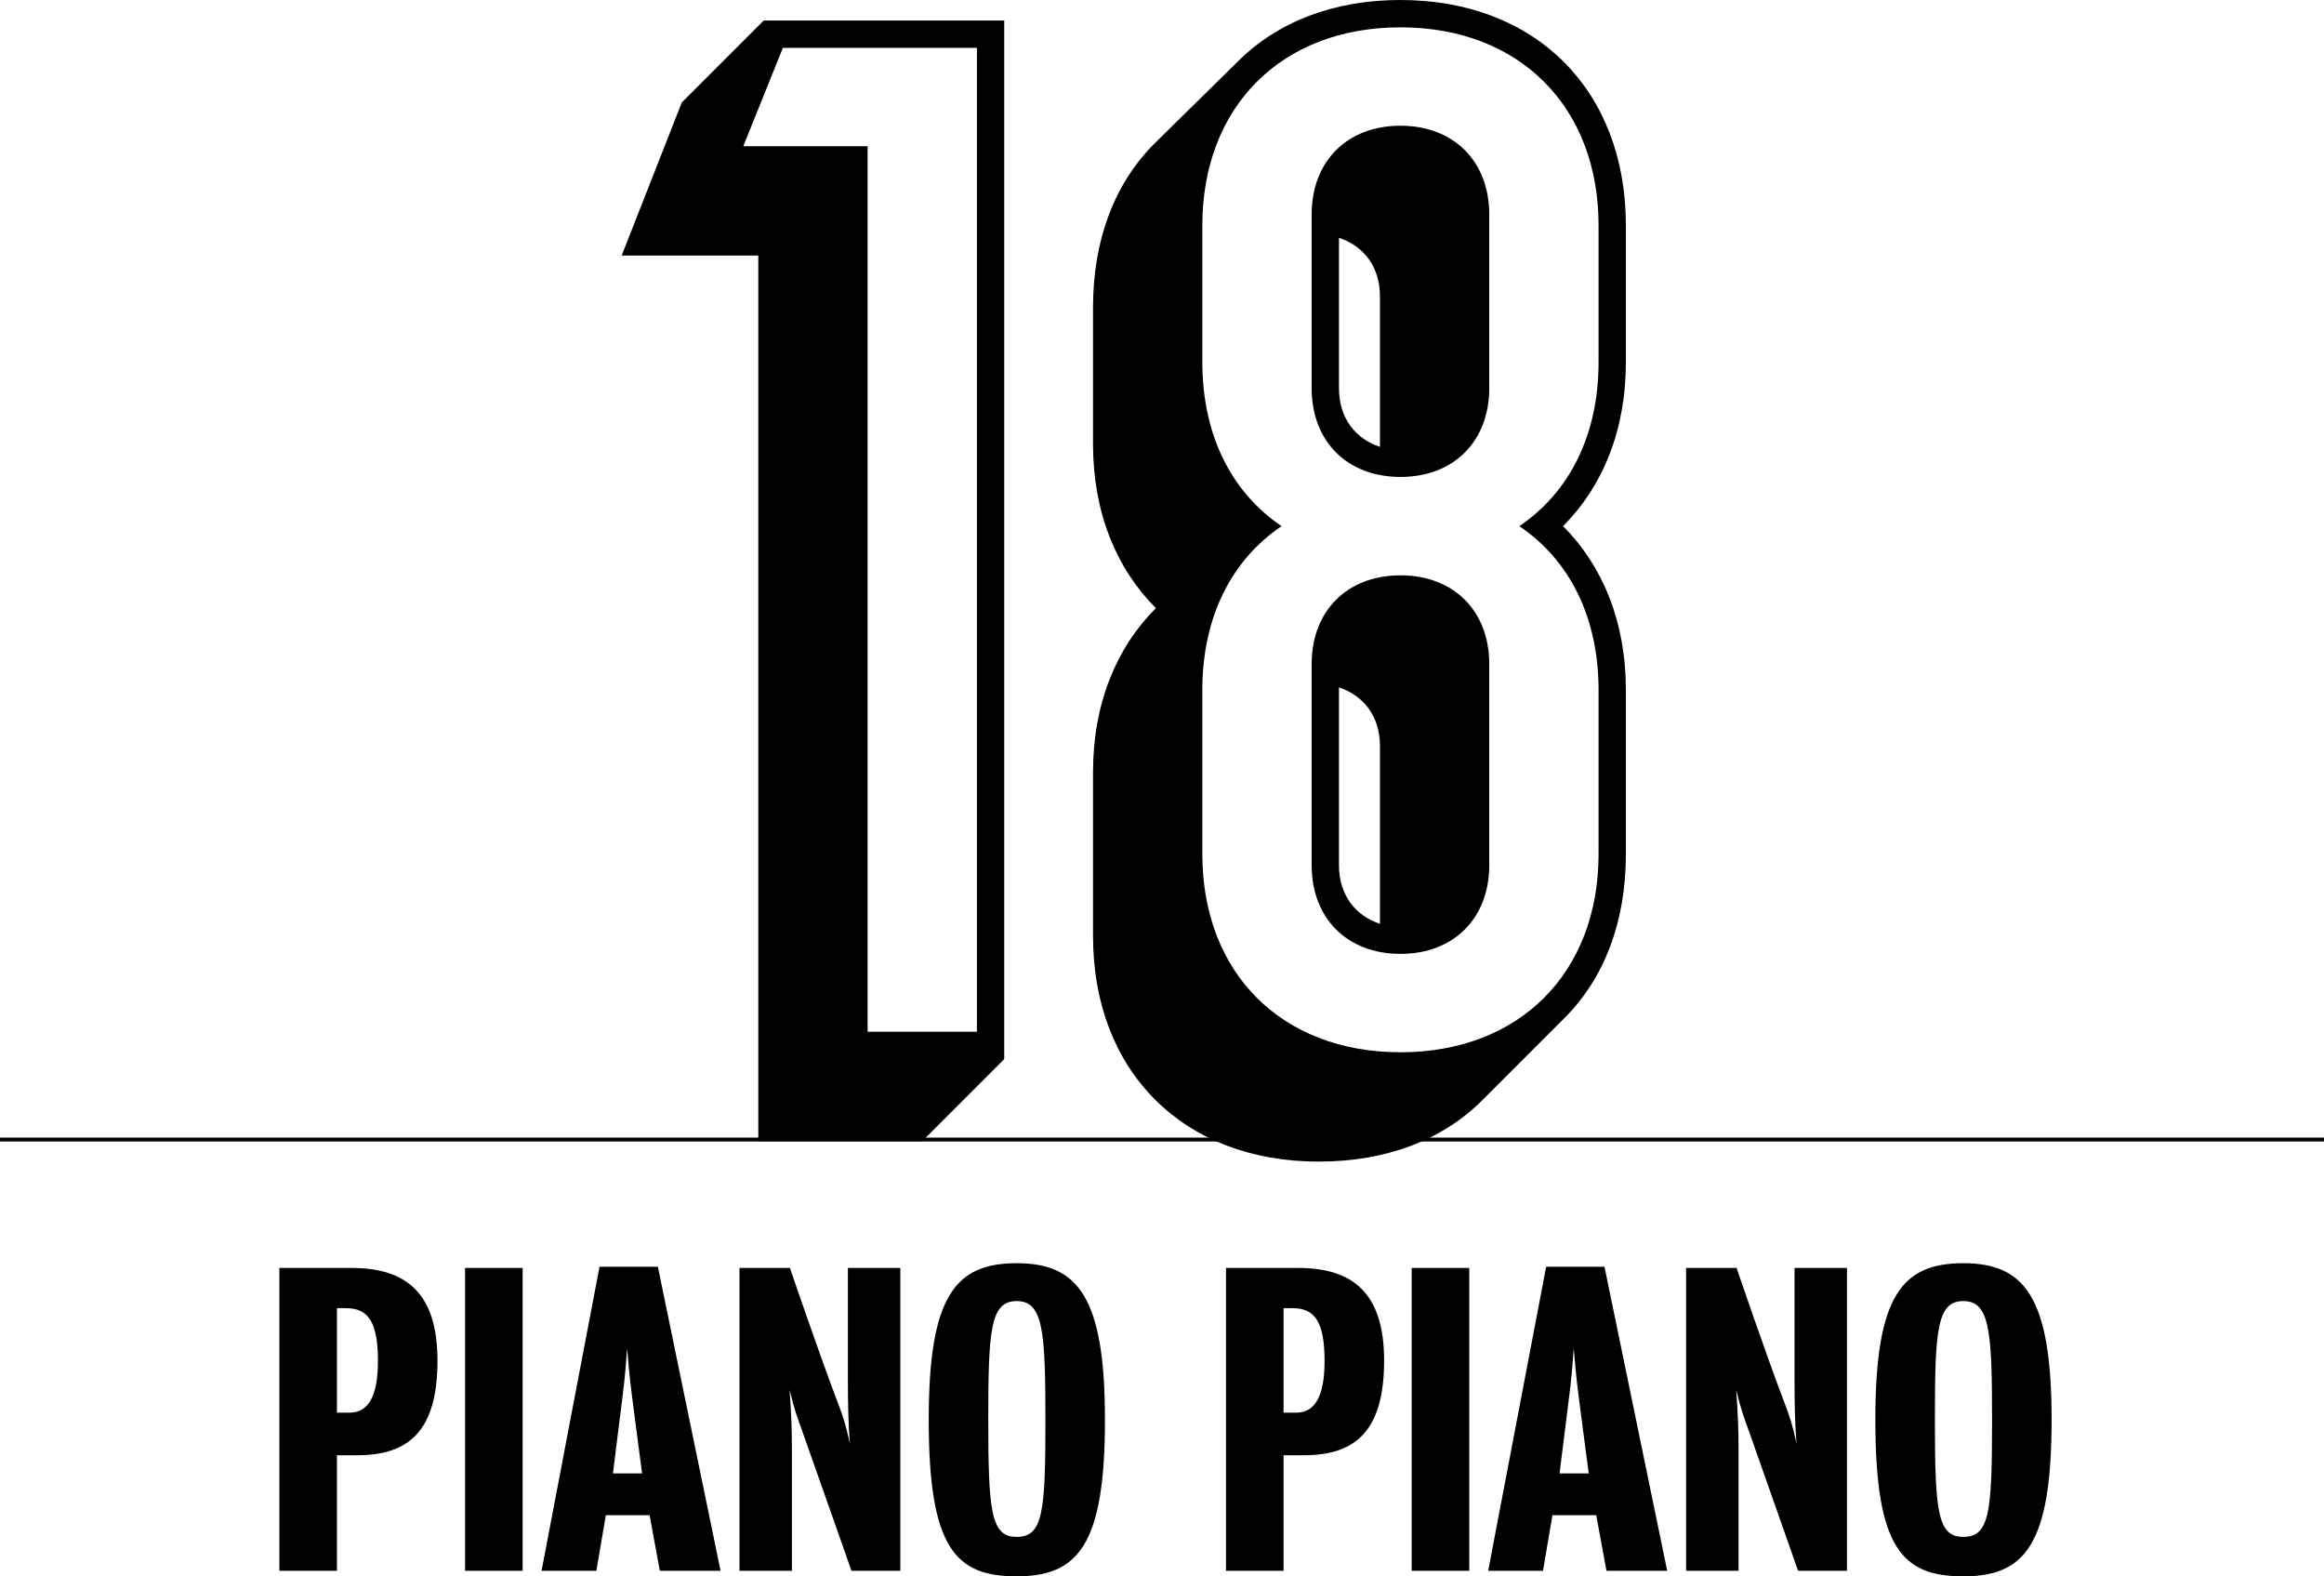
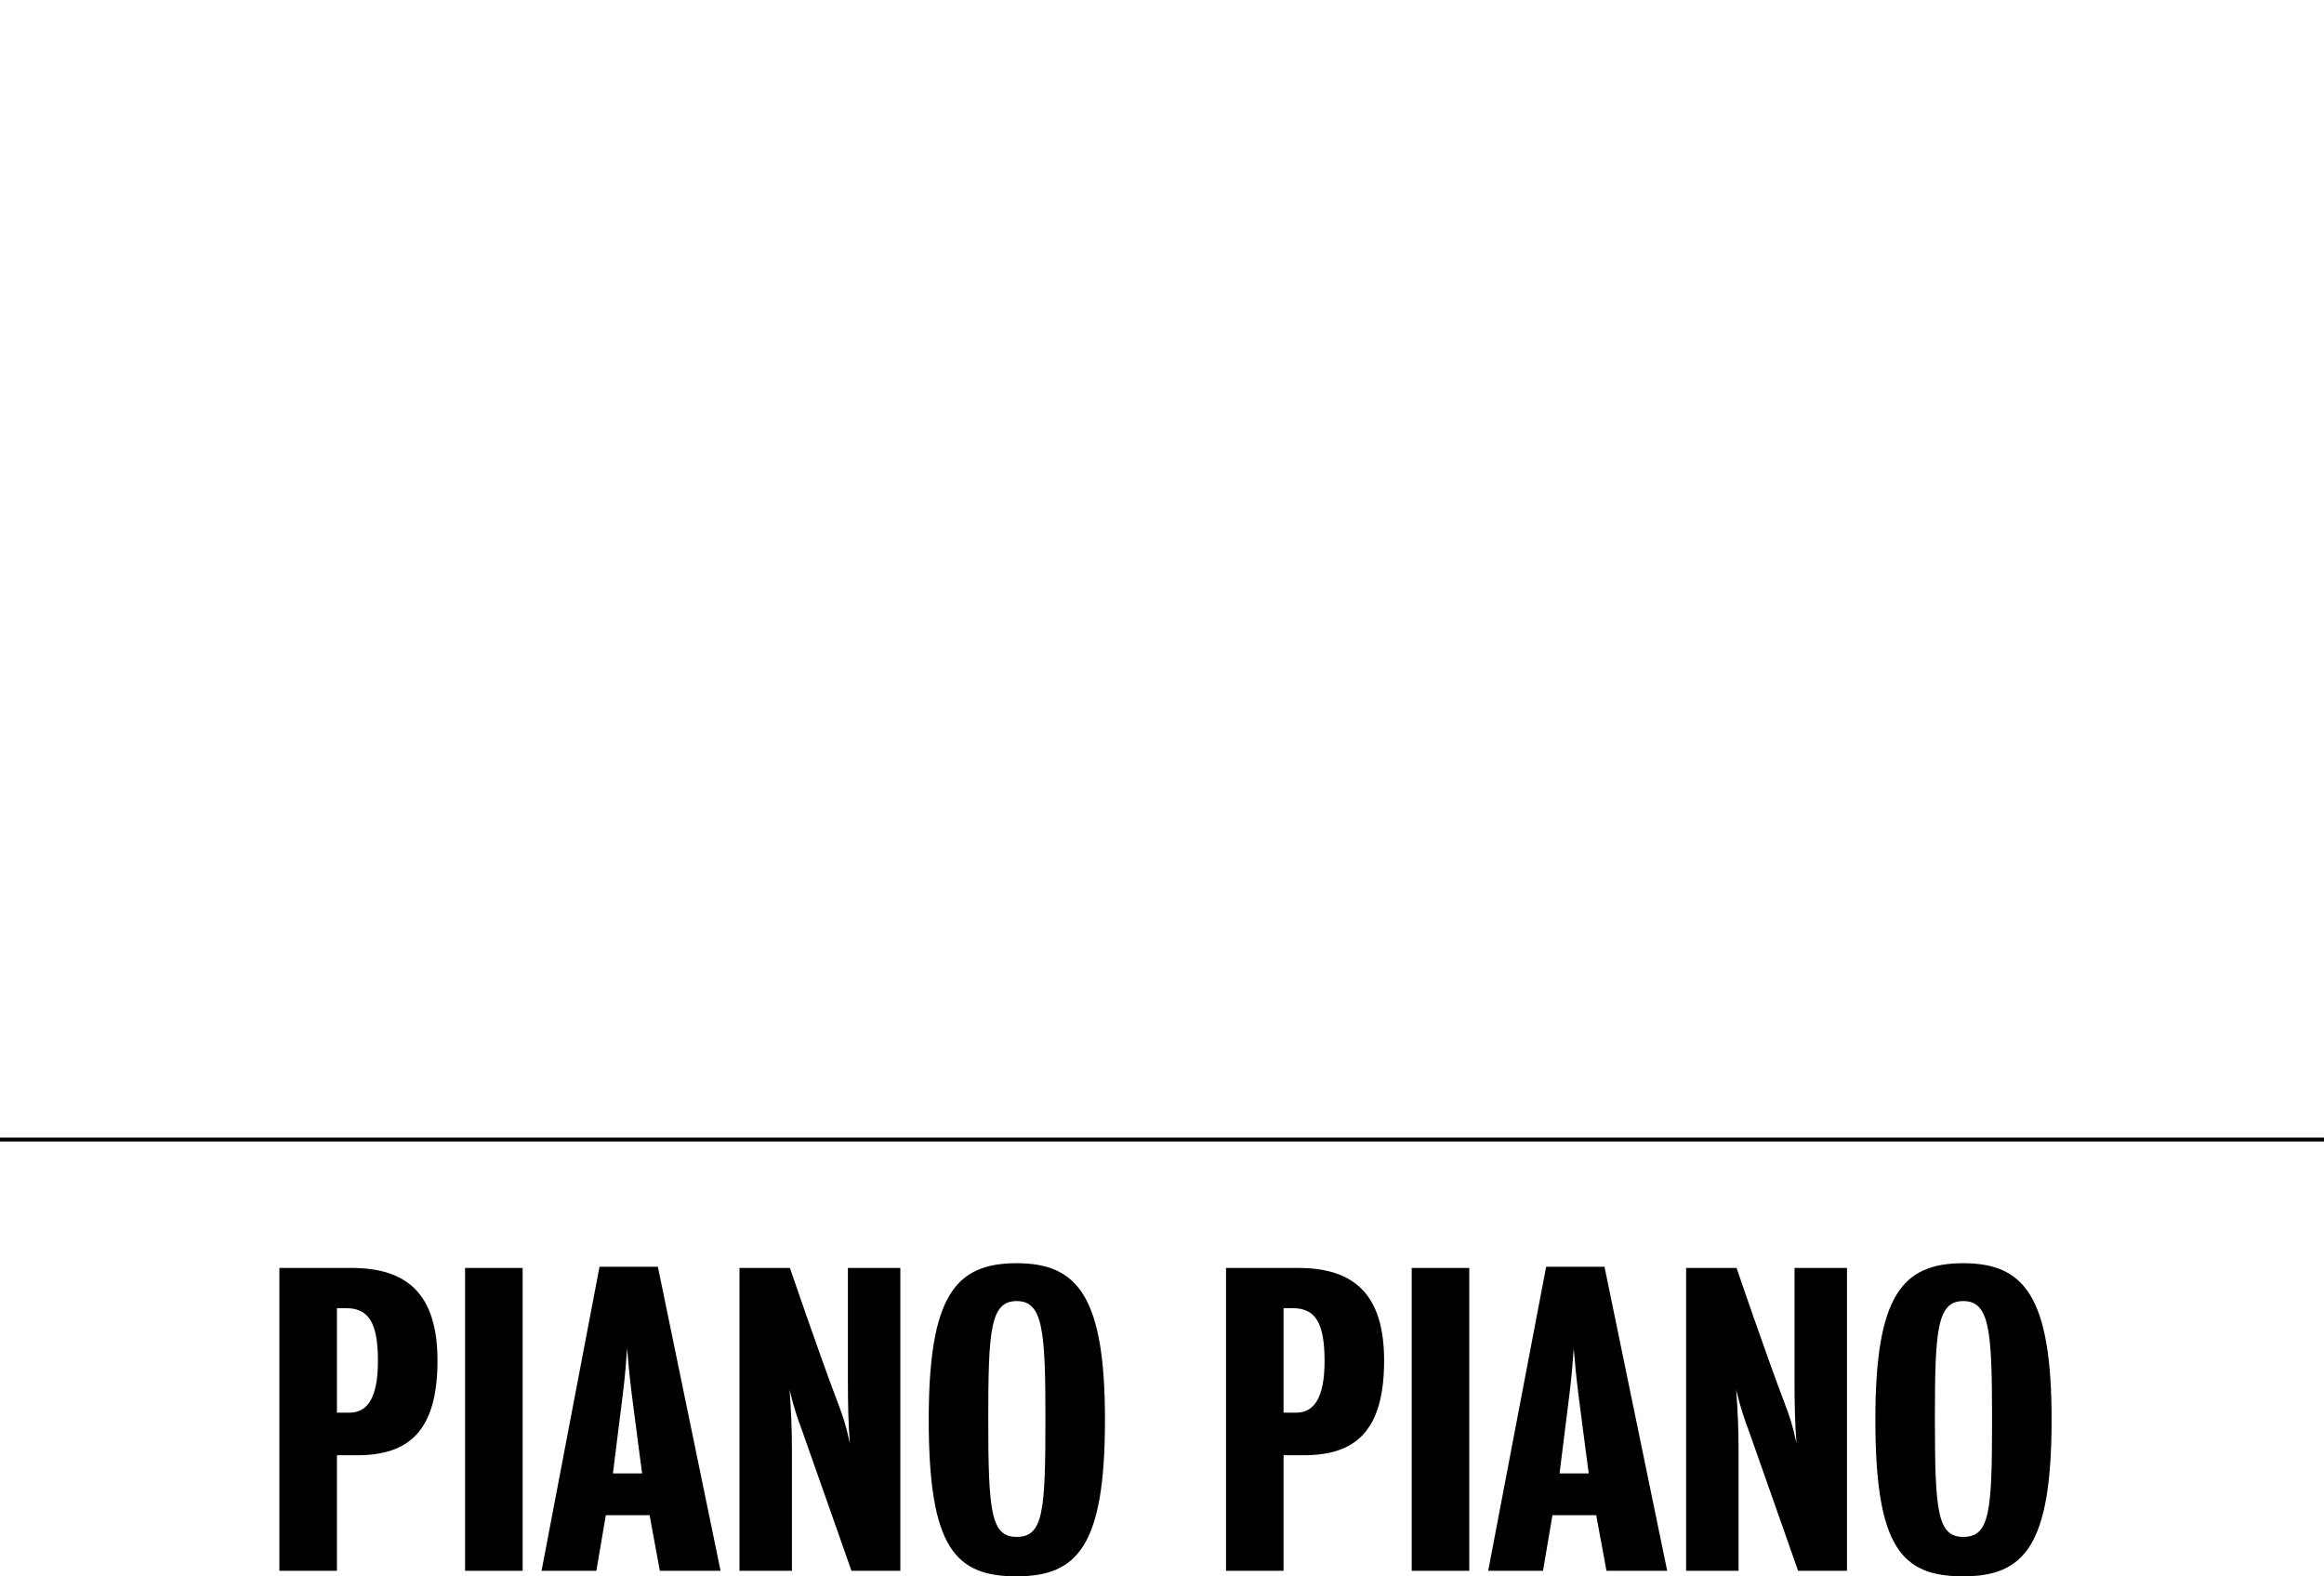
<svg xmlns="http://www.w3.org/2000/svg" version="1.1" id="Layer_1" x="0px" y="0px" width="595.334px" height="403.719px" viewBox="8.5 89.395 595.334 403.719" enable-background="new 8.5 89.395 595.334 403.719" xml:space="preserve">
  <line fill="none" stroke="#000000" stroke-miterlimit="10" x1="8.5" y1="381.25" x2="603.834" y2="381.25" />
  <g>
-     <path d="M202.753,154.844h-35.001l15.4-39.201l21-21h61.601v266.004l-21,21h-42V154.844L202.753,154.844z M258.754,353.648V101.644   h-49.701l-10.15,25.2h31.851v226.804H258.754z" />
-     <path d="M288.499,329.147v-42.001c0-17.5,5.95-31.851,16.1-42c-10.15-10.15-16.1-24.5-16.1-42.001v-35c0-17.5,5.6-31.851,15.75-42   l21.35-21c10.15-10.15,24.501-15.75,41.65-15.75c34.651,0,57.751,23.101,57.751,57.751v35.001c0,17.5-5.949,31.851-16.1,42   c10.149,10.15,16.1,24.5,16.1,42.001v42c0,17.5-5.6,31.851-15.75,42.001l-21,21c-10.15,10.15-24.501,15.75-42.001,15.75   C311.6,386.898,288.499,363.798,288.499,329.147z M418.001,308.147v-42c0-18.55-7.35-33.251-20.3-42.001   c12.95-8.75,20.3-23.45,20.3-42v-35.001c0-30.45-20.3-50.75-50.751-50.75c-30.45,0-50.75,20.3-50.75,50.75v35.001   c0,18.55,7.35,33.25,20.3,42c-12.95,8.75-20.3,23.451-20.3,42.001v42c0,30.451,20.3,50.751,50.75,50.751   C397.701,358.898,418.001,338.598,418.001,308.147z M344.5,188.795v-44.451c0-13.65,9.101-22.75,22.75-22.75   c13.65,0,22.751,9.1,22.751,22.75v44.451c0,13.65-9.101,22.75-22.751,22.75C353.601,211.545,344.5,202.445,344.5,188.795z    M344.5,310.947v-51.451c0-13.65,9.101-22.75,22.75-22.75c13.65,0,22.751,9.1,22.751,22.75v51.451   c0,13.65-9.101,22.75-22.751,22.75C353.601,333.697,344.5,324.597,344.5,310.947z M362,165.345c0-7.7-4.2-12.95-10.5-15.05v38.5   c0,7.7,4.2,12.95,10.5,15.05V165.345z M362,280.497c0-7.7-4.2-12.95-10.5-15.05v45.501c0,7.7,4.2,12.95,10.5,15.05V280.497z" />
-   </g>
+     </g>
  <g>
    <path d="M99.964,462.107c-2.828,0-5.151,0-5.151,0v29.592H80.067v-77.566c0,0,10.604,0,18.482,0   c14.14,0,22.018,6.565,22.018,23.734C120.567,455.946,113.194,462.107,99.964,462.107z M97.136,424.436c-1.313,0-2.323,0-2.323,0   V451.2c0,0,1.313,0,3.232,0c4.545,0,7.271-3.736,7.271-13.23C105.316,428.07,102.893,424.436,97.136,424.436z" />
    <path d="M127.638,491.699v-77.566h14.746v77.566H127.638z" />
    <path d="M177.53,491.699l-2.626-14.24h-11.21l-2.424,14.24h-14.04l14.847-77.869h14.948l16.059,77.869H177.53L177.53,491.699z    M170.359,446.654c-0.606-4.746-1.01-9.291-1.212-11.918c-0.202,2.627-0.505,7.172-1.111,11.816   c-1.212,9.596-2.525,20.2-2.525,20.2h7.474C172.985,466.754,171.571,456.148,170.359,446.654z" />
    <path d="M226.615,491.699c0,0-7.474-21.312-12.625-35.854c-1.111-3.029-2.02-5.454-3.232-10.504   c0.404,5.453,0.606,9.998,0.606,15.25c0,10.605,0,31.107,0,31.107h-13.433v-77.566h12.928c0,0,7.373,21.715,12.423,34.945   c1.111,2.93,1.919,5.252,2.929,9.999c-0.404-5.05-0.505-10.2-0.505-16.261c0-11.009,0-28.685,0-28.685h13.433v77.566h-12.524   V491.699z" />
    <path d="M268.934,412.922c15.655,0,22.624,8.584,22.624,40.096c0,32.22-6.969,40.097-22.624,40.097   c-15.655,0-22.522-7.17-22.522-40.097C246.411,421.203,253.279,412.922,268.934,412.922z M268.934,483.014   c6.767,0,7.373-6.362,7.373-29.996c0-22.825-0.606-30.399-7.373-30.399s-7.272,7.574-7.272,30.399   C261.662,476.65,262.369,483.014,268.934,483.014z" />
    <path d="M342.46,462.107c-2.827,0-5.15,0-5.15,0v29.592h-14.745v-77.566c0,0,10.604,0,18.481,0   c14.141,0,22.019,6.565,22.019,23.734C363.062,455.946,355.691,462.107,342.46,462.107z M339.633,424.436c-1.312,0-2.323,0-2.323,0   V451.2c0,0,1.312,0,3.231,0c4.545,0,7.271-3.736,7.271-13.23C347.812,428.07,345.39,424.436,339.633,424.436z" />
    <path d="M370.134,491.699v-77.566h14.746v77.566H370.134z" />
    <path d="M420.026,491.699l-2.626-14.24h-11.211l-2.425,14.24h-14.039l14.848-77.869h14.946l16.061,77.869H420.026L420.026,491.699z    M412.855,446.654c-0.606-4.746-1.012-9.291-1.213-11.918c-0.201,2.627-0.506,7.172-1.11,11.816   c-1.212,9.596-2.525,20.2-2.525,20.2h7.476C415.481,466.754,414.067,456.148,412.855,446.654z" />
    <path d="M469.111,491.699c0,0-7.475-21.312-12.625-35.854c-1.11-3.029-2.021-5.454-3.231-10.504   c0.404,5.453,0.605,9.998,0.605,15.25c0,10.605,0,31.107,0,31.107h-13.434v-77.566h12.929c0,0,7.372,21.715,12.423,34.945   c1.11,2.93,1.919,5.252,2.929,9.999c-0.403-5.05-0.505-10.2-0.505-16.261c0-11.009,0-28.685,0-28.685h13.433v77.566h-12.523   V491.699z" />
    <path d="M511.43,412.922c15.655,0,22.624,8.584,22.624,40.096c0,32.22-6.969,40.097-22.624,40.097   c-15.653,0-22.521-7.17-22.521-40.097C488.907,421.203,495.775,412.922,511.43,412.922z M511.43,483.014   c6.769,0,7.373-6.362,7.373-29.996c0-22.825-0.604-30.399-7.373-30.399c-6.767,0-7.271,7.574-7.271,30.399   C504.158,476.65,504.865,483.014,511.43,483.014z" />
  </g>
</svg>